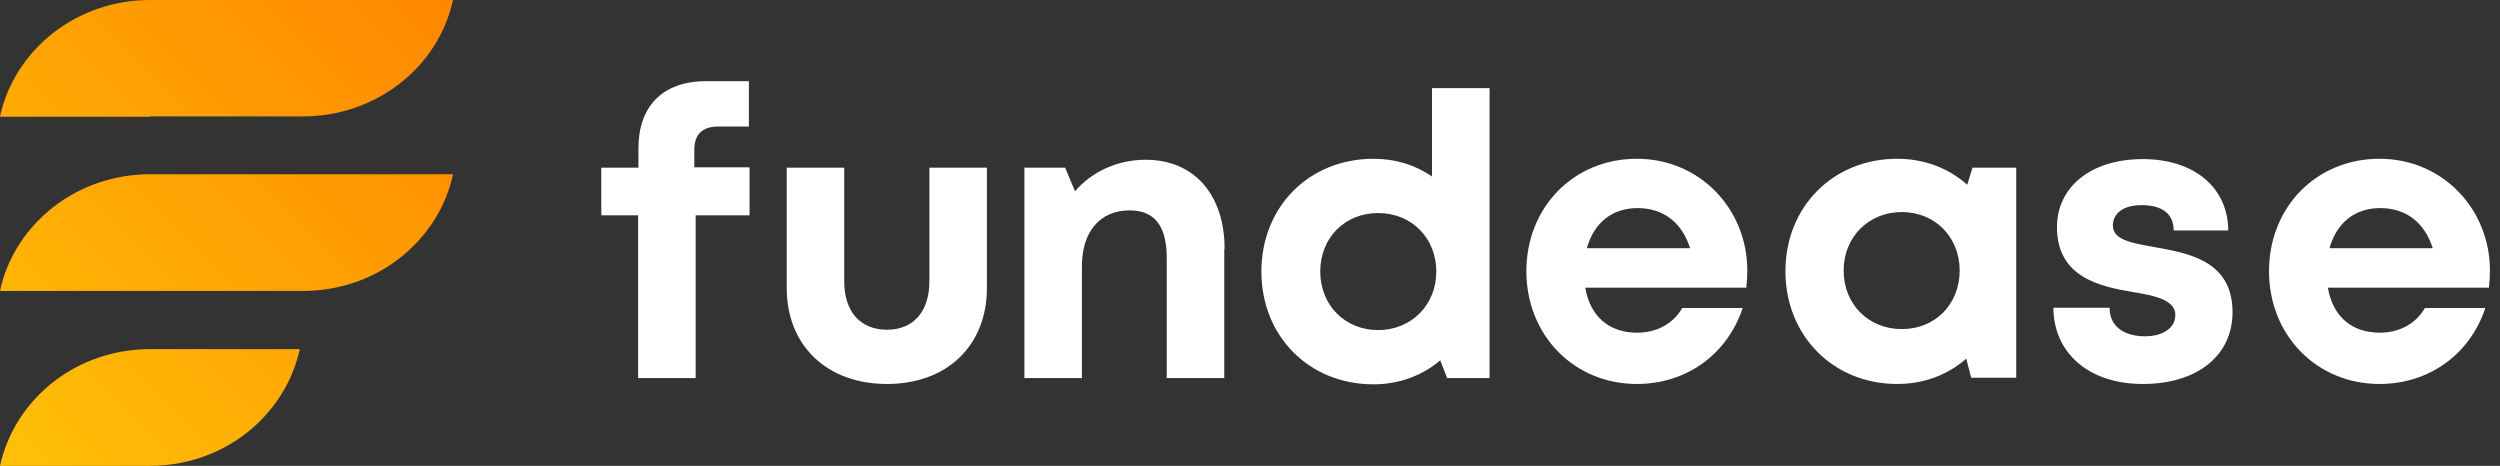
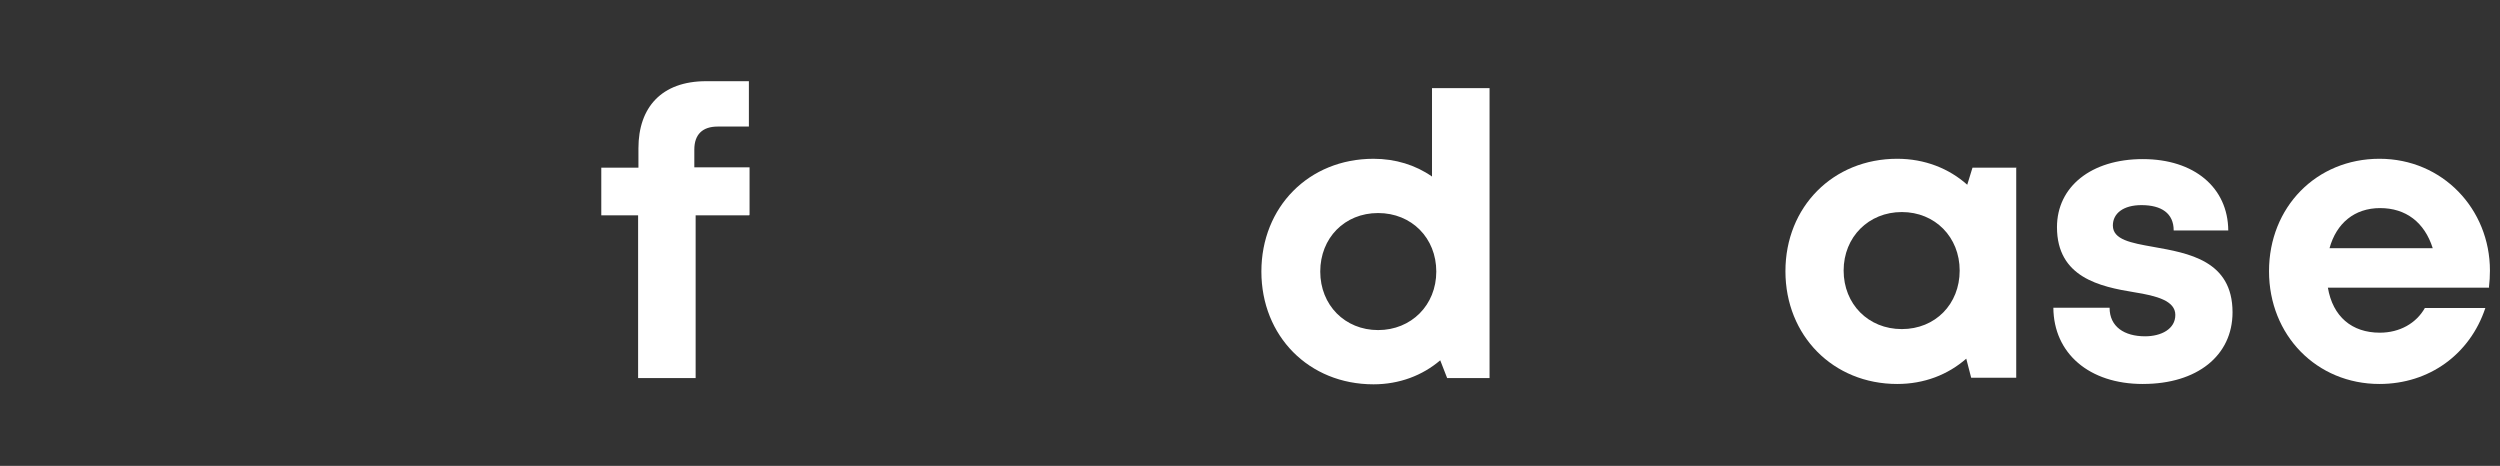
<svg xmlns="http://www.w3.org/2000/svg" fill="none" height="30" viewBox="0 0 161 30" width="161">
  <rect x="0" y="0" width="161" height="30" fill="#333333" stroke="none" />
  <linearGradient id="a" gradientUnits="userSpaceOnUse" x1="-2.541" x2="26.57" y1="27.205" y2="-1.905">
    <stop offset="0" stop-color="#ffc107" />
    <stop offset="1" stop-color="#ff8700" />
  </linearGradient>
  <g fill="#fff">
    <path d="m48.25 13.867h-3.451v10.48h-3.705v-10.48h-2.371v-3.07h2.392v-1.249c0-2.625 1.482-4.319 4.361-4.319h2.752v2.922h-2.011c-.974 0-1.503.508-1.503 1.482v1.143h3.557v3.049z" />
-     <path d="m50.664 18.546v-7.749h3.705v7.325c0 1.948 1.037 3.112 2.752 3.112s2.731-1.186 2.731-3.112v-7.325h3.705v7.749c0 3.705-2.562 6.182-6.436 6.182-3.874 0-6.457-2.477-6.457-6.182z" />
-     <path d="m78.843 16.027v8.32h-3.705v-7.728c0-2.075-.783-3.07-2.392-3.07-1.905 0-3.07 1.376-3.07 3.578v7.22h-3.705v-13.55h2.625l.635 1.524c1.037-1.228 2.689-2.033 4.552-2.033 3.133 0 5.081 2.265 5.081 5.737z" />
    <path d="m95.927 5.674v18.673h-2.731l-.445-1.143c-1.143.974-2.625 1.546-4.298 1.546-4.171 0-7.22-3.112-7.22-7.262 0-4.15 3.049-7.262 7.22-7.262 1.418 0 2.71.402 3.768 1.143v-5.695zm-3.43 11.814c0-2.159-1.588-3.768-3.747-3.768-2.159 0-3.726 1.609-3.726 3.768 0 2.159 1.588 3.769 3.726 3.769 2.138 0 3.747-1.609 3.747-3.769z" />
-     <path d="m112.484 18.525h-10.395c.317 1.863 1.545 2.9 3.345 2.9 1.291 0 2.35-.614 2.9-1.588h3.896c-.995 2.985-3.621 4.891-6.818 4.891-4.043 0-7.113-3.133-7.113-7.262 0-4.128 3.049-7.241 7.113-7.241 4.065 0 7.114 3.239 7.114 7.198 0 .36-.021.72-.063 1.08zm-10.29-2.541h6.648c-.529-1.673-1.736-2.583-3.387-2.583-1.652 0-2.816.974-3.261 2.583z" />
    <path d="m129.845 10.776v13.55h-2.901l-.317-1.228c-1.186 1.037-2.71 1.63-4.446 1.63-4.129 0-7.199-3.112-7.199-7.262s3.07-7.241 7.199-7.241c1.757 0 3.324.614 4.509 1.673l.339-1.101h2.837zm-3.642 6.648c0-2.159-1.588-3.768-3.726-3.768s-3.747 1.609-3.747 3.768 1.588 3.769 3.747 3.769c2.16 0 3.726-1.609 3.726-3.769z" />
    <path d="m137.995 24.728c-3.451 0-5.738-1.969-5.759-4.912h3.621c0 1.228.952 1.842 2.286 1.842 1.038 0 1.948-.466 1.948-1.376s-1.186-1.228-2.646-1.461c-2.202-.36-4.976-.953-4.976-4.192 0-2.604 2.202-4.383 5.526-4.383s5.483 1.842 5.505 4.594h-3.515c0-1.101-.783-1.63-2.075-1.63-1.164 0-1.842.529-1.842 1.313 0 .91 1.165 1.122 2.604 1.376 2.245.402 5.103.868 5.103 4.213 0 2.795-2.287 4.615-5.759 4.615z" />
    <path d="m160.31 18.525h-10.395c.317 1.863 1.545 2.9 3.345 2.9 1.291 0 2.35-.614 2.9-1.588h3.896c-.995 2.985-3.62 4.891-6.817 4.891-4.044 0-7.114-3.133-7.114-7.262 0-4.128 3.049-7.241 7.114-7.241s7.113 3.239 7.113 7.198c0 .36-.021.72-.063 1.08zm-10.289-2.541h6.647c-.529-1.673-1.736-2.583-3.387-2.583s-2.816.974-3.26 2.583z" />
  </g>
-   <path d="m19.52 11.221h9.654c-.445 2.117-1.673 4.023-3.43 5.399-1.757 1.376-3.959 2.117-6.224 2.117h-19.52c.445-2.117 1.673-4.023 3.43-5.399 1.757-1.376 3.959-2.117 6.224-2.117zm-9.866-3.726h9.866c2.265 0 4.467-.741 6.224-2.117 1.757-1.355 2.964-3.26 3.43-5.378h-19.52c-2.265 0-4.467.741-6.224 2.117-1.757 1.376-2.985 3.282-3.43 5.399h9.654zm-6.224 17.107c-1.757 1.376-2.964 3.282-3.43 5.399h9.654c2.265 0 4.467-.741 6.224-2.117 1.757-1.376 2.964-3.282 3.43-5.399h-9.654c-2.265 0-4.467.741-6.224 2.117z" fill="url(#a)" />
</svg>